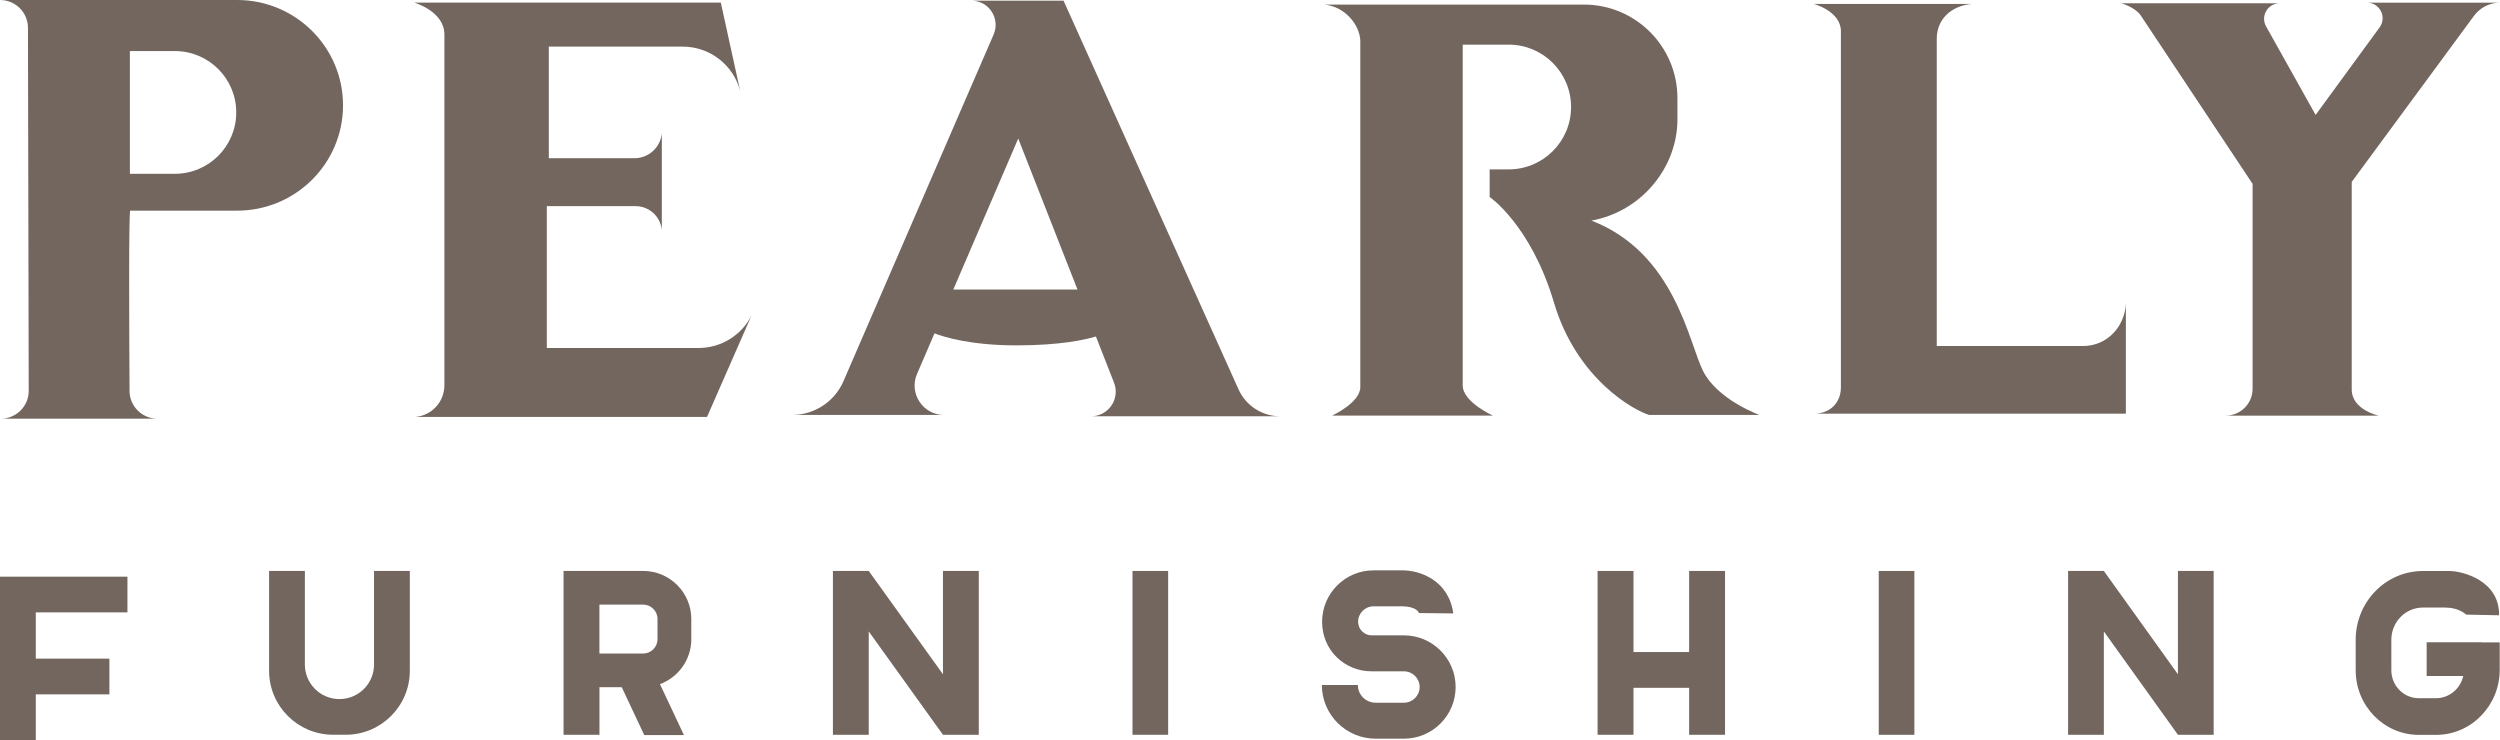
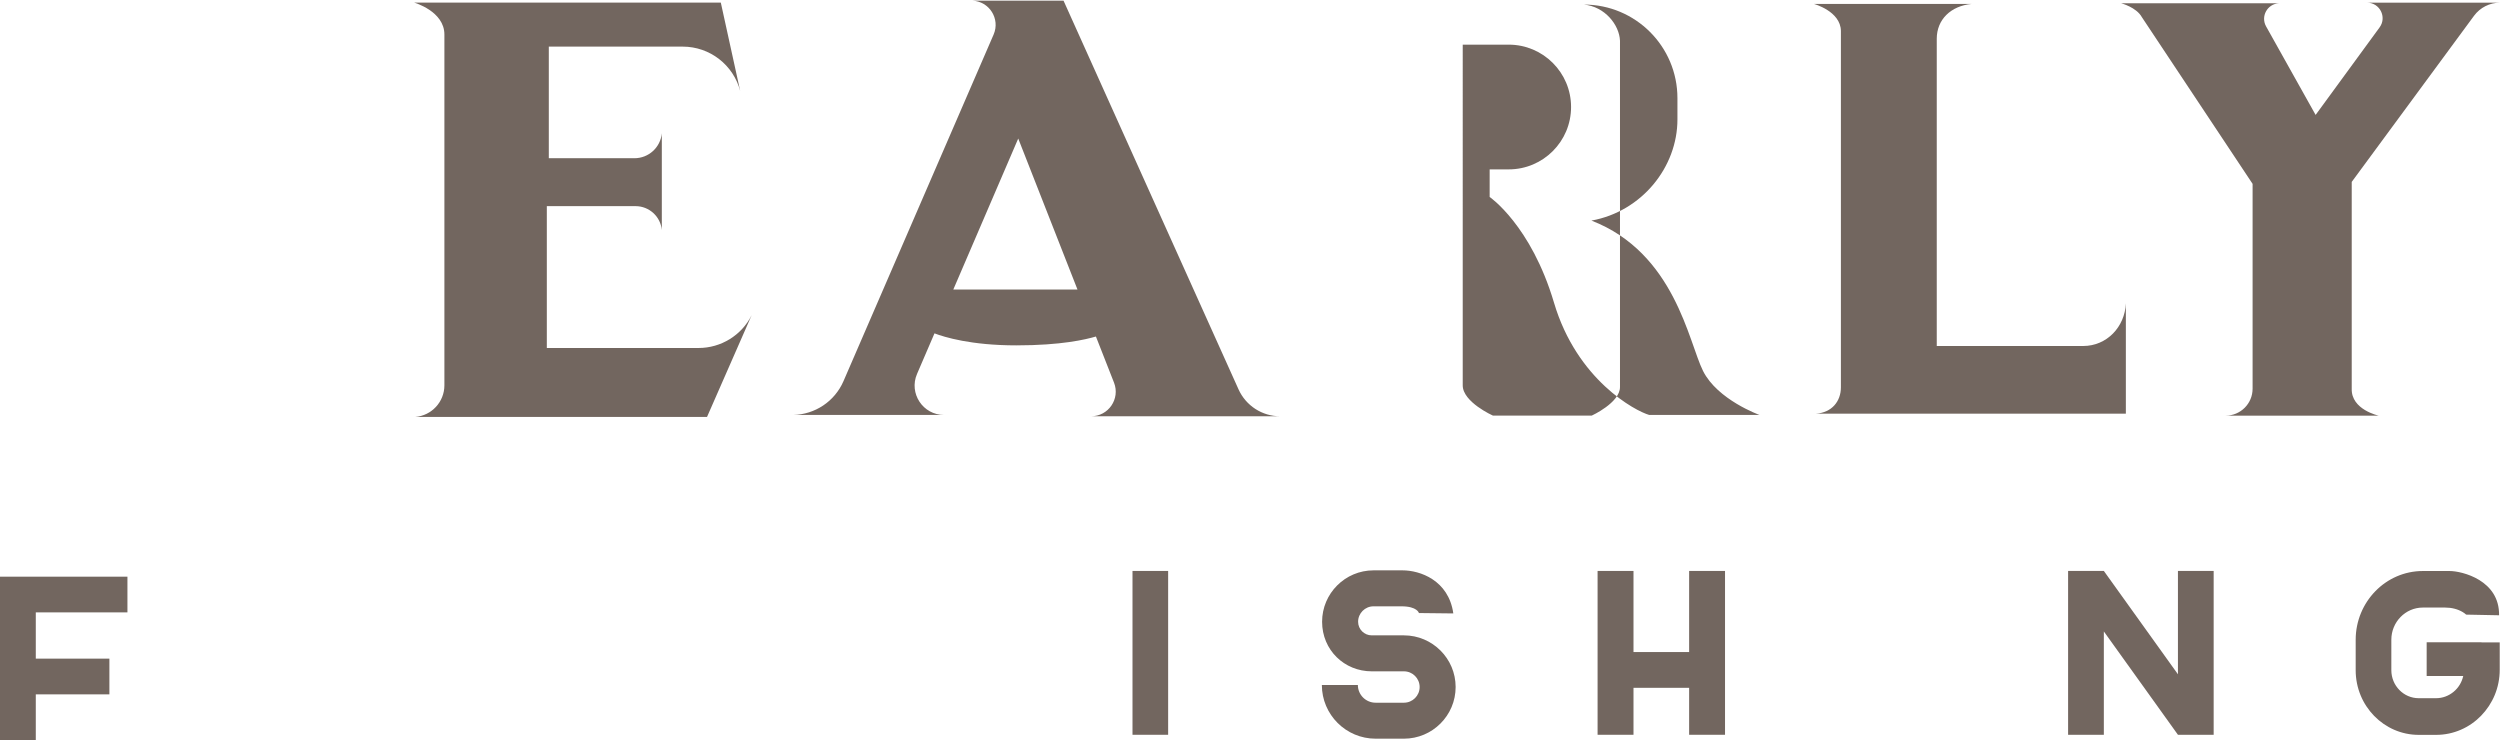
<svg xmlns="http://www.w3.org/2000/svg" viewBox="0 0 1230.2 364.38" data-name="图层 2" id="_图层_2">
  <defs>
    <style>
      .cls-1 {
        fill: #72665f;
      }
    </style>
  </defs>
-   <path d="M116.68,0H0c7.59,0,13.74,6.11,13.76,13.65l.37,178.67c.02,7.57-6.15,13.71-13.76,13.71h77.14c-7.56,0-13.71-6.07-13.76-13.59-.17-28.03-.46-89.61.37-88.78h52.56c28.79,0,52.12-23.2,52.12-51.83h0c0-28.62-23.34-51.83-52.12-51.83ZM116.25,55.32c0,16.68-13.52,30.2-30.2,30.2h-22.14V25.13h22.14c16.68,0,30.2,13.52,30.2,30.2h0Z" class="cls-1" />
  <path d="M312.72,101.45h-43.64v69.79h74.66c11.07,0,21.19-6.25,26.14-16.15l-21.97,50.08h-143.62c8.12-.64,14.39-7.42,14.39-15.57V16.99c0-11.5-14.86-15.7-14.86-15.7h150.88l9.55,43.55c-3.34-12.89-14.97-21.9-28.29-21.9h-65.9v54.92h42.14c6.99,0,12.82-5.32,13.47-12.28h0s0,47.6,0,47.6h0c-.65-6.66-6.24-11.74-12.93-11.74Z" class="cls-1" />
  <path d="M609.45,191.58L523.34.32h-44.91c8.39.31,13.85,8.96,10.51,16.67l-73.88,170.57c-4.3,9.93-14.01,16.44-24.83,16.63h74.31c-10.39,0-17.4-10.63-13.29-20.18l8.59-19.97c4.79,1.83,17.95,5.91,40.24,5.91s34.21-2.9,39.2-4.36l8.91,22.71c3.12,7.95-2.74,16.54-11.28,16.54h93.05c-8.85,0-16.87-5.19-20.51-13.26ZM469.1,142.48l31.95-74.31,29.16,74.31h-61.11Z" class="cls-1" />
-   <path d="M655.48,204.51h79.16s-14.86-6.65-14.86-14.86V21.97s22.62,0,22.62,0c16.95,0,30.69,13.74,30.69,30.69h0c0,16.95-13.74,30.69-30.69,30.69h-9.37v13.57s20.35,13.89,31.66,52.02c11.31,38.12,40.06,53.31,46.85,55.25h54.28s-20.68-7.43-27.79-21.65c-7.11-14.22-13.89-58.16-54.92-73.99h0c24.88-4.52,42.32-26.38,42.32-49.76v-10.5c0-25.43-20.61-46.04-46.04-46.04h-127.78c10.34.97,17.45,10.02,17.77,17.77v170.44c0,7.7-13.89,14.05-13.89,14.05Z" class="cls-1" />
+   <path d="M655.48,204.51h79.16s-14.86-6.65-14.86-14.86V21.97s22.62,0,22.62,0c16.95,0,30.69,13.74,30.69,30.69h0c0,16.95-13.74,30.69-30.69,30.69h-9.37v13.57s20.35,13.89,31.66,52.02c11.31,38.12,40.06,53.31,46.85,55.25h54.28s-20.68-7.43-27.79-21.65c-7.11-14.22-13.89-58.16-54.92-73.99h0c24.88-4.52,42.32-26.38,42.32-49.76v-10.5c0-25.43-20.61-46.04-46.04-46.04c10.34.97,17.45,10.02,17.77,17.77v170.44c0,7.7-13.89,14.05-13.89,14.05Z" class="cls-1" />
  <path d="M1046.09,203.54v-54.28c-.48,11.63-9.4,21-21,21h-72.05V19.06c0-9.46,6.95-16.15,17.12-17.12h-77.54s13.08,3.55,13.25,13.25v175.42c0,6.89-4.52,12.46-12.28,12.94h152.5Z" class="cls-1" />
  <path d="M1043.83,1.62h77.54c-5.66.3-9.04,6.43-6.27,11.38l24.37,43.55,31.49-43.08c3.69-5.05.08-12.16-6.18-12.16h65.42c-5.04,0-9.79,2.4-12.78,6.46l-60.18,81.74v101.77c-.32,10.34,13.25,13.25,13.25,13.25h-75.28c7.32,0,13.25-5.93,13.25-13.25v-100.8l-54.51-82.07c-2.68-4.84-10.11-6.78-10.11-6.78Z" class="cls-1" />
  <polygon points="62.71 301.34 62.71 283.77 17.61 283.77 0 283.77 0 301.34 0 324.1 0 341.68 0 364.38 17.61 364.38 17.61 341.68 53.83 341.68 53.83 324.1 17.61 324.1 17.61 301.34 62.71 301.34" class="cls-1" />
  <rect transform="translate(887.31 -244.79) rotate(90)" height="17.54" width="80.62" y="312.49" x="525.74" class="cls-1" />
-   <polygon points="464.02 280.95 464.02 331.8 427.49 280.95 409.86 280.95 409.86 361.57 427.49 361.57 427.49 310.72 464.02 361.57 481.64 361.57 481.64 280.95 464.02 280.95" class="cls-1" />
-   <rect transform="translate(1254.52 -612) rotate(90)" height="17.54" width="80.62" y="312.49" x="892.96" class="cls-1" />
  <polygon points="1071.72 280.95 1071.72 331.8 1035.26 280.95 1017.67 280.95 1017.67 361.57 1035.26 361.57 1035.26 310.72 1071.72 361.57 1089.3 361.57 1089.3 280.95 1071.72 280.95" class="cls-1" />
-   <path d="M184.06,280.95v46.06c0,9.38-7.62,16.99-17.02,16.99h0c-9.4,0-17.02-7.61-17.02-16.99v-46.06h-17.61v49.12c0,17.39,14.13,31.49,31.55,31.49h6.15c17.43,0,31.55-14.1,31.55-31.49v-49.12h-17.61Z" class="cls-1" />
  <path d="M690.85,312.65h-15.85c-3.69,0-6.7-3-6.7-6.7,0-4.18,3.41-7.59,7.59-7.59h13.72c7.83,0,8.62,3.31,8.62,3.31l16.92.19c-2.33-16.44-16.51-21.2-24.95-21.2h-14.31c-13.96,0-25.31,11.35-25.31,25.29s10.95,24.4,24.42,24.4h15.85c4.26,0,7.73,3.46,7.73,7.72s-3.47,7.72-7.73,7.72h-13.95c-4.81,0-8.72-3.91-8.72-8.72h-17.72c0,14.57,11.86,26.42,26.44,26.42h13.95c14.03,0,25.44-11.41,25.44-25.42s-11.41-25.42-25.44-25.42Z" class="cls-1" />
  <path d="M1221.09,316.06h-26.98v16.59h18c-.35,1.56-.95,3.02-1.76,4.34-.81,1.32-1.83,2.49-3.01,3.46-1.18.97-2.52,1.75-3.97,2.29-1.45.54-3.01.83-4.64.83h-8.54c-1.86,0-3.62-.39-5.23-1.08-1.61-.7-3.06-1.71-4.28-2.96s-2.21-2.73-2.89-4.38c-.68-1.65-1.06-3.46-1.06-5.36v-15c0-2.18.43-4.26,1.22-6.15.78-1.89,1.92-3.6,3.32-5.03,1.4-1.43,3.06-2.59,4.91-3.39,1.85-.8,3.88-1.25,6.01-1.25h11.06c.8,0,1.59.05,2.36.14.77.1,1.52.24,2.24.43s1.43.42,2.1.7,1.32.6,1.93.97c.33.2.61.38.83.55.22.16.4.3.53.42.13.12.22.21.28.27.06.06.08.1.08.1,0,0,0,0,0,0,0,0,0-.01-.01-.02,0-.01-.01-.02-.02-.04,0-.02-.02-.03-.03-.05l4.05.08,4.05.08,4.05.08,4.05.08c.07-4.3-1.03-7.82-2.81-10.67-1.79-2.85-4.26-5.03-6.94-6.68-2.68-1.65-5.56-2.75-8.16-3.45-2.6-.7-4.93-.98-6.49-.98h-13.12c-4.55,0-8.9.95-12.85,2.66-3.95,1.71-7.51,4.19-10.5,7.26-2.99,3.06-5.41,6.71-7.09,10.76-1.67,4.05-2.6,8.49-2.6,13.16v15c0,4.38.87,8.56,2.44,12.36,1.57,3.8,3.85,7.23,6.66,10.11s6.16,5.21,9.87,6.82c3.71,1.61,7.79,2.5,12.07,2.5h8.54c4.32,0,8.43-.9,12.17-2.52,3.74-1.62,7.12-3.97,9.95-6.88,2.83-2.9,5.13-6.36,6.72-10.19,1.59-3.83,2.46-8.05,2.46-12.47v-13.46h-8.95Z" class="cls-1" />
  <polygon points="831.19 280.95 831.19 320.86 803.81 320.86 803.81 280.95 786.14 280.95 786.14 361.57 803.81 361.57 803.81 338.46 831.19 338.46 831.19 361.57 848.85 361.57 848.85 280.95 831.19 280.95" class="cls-1" />
-   <path d="M340.17,314.54v-9.98c0-13.02-10.63-23.62-23.7-23.62h-39.16v80.63h17.67v-23.42h10.96l11.09,23.56h19.52l-11.79-25.05c8.99-3.35,15.42-12,15.42-22.12ZM323.54,314.54c0,3.89-3.17,7.05-7.08,7.05h-21.5v-24.08h21.5c3.9,0,7.08,3.16,7.08,7.05v9.98Z" class="cls-1" />
</svg>